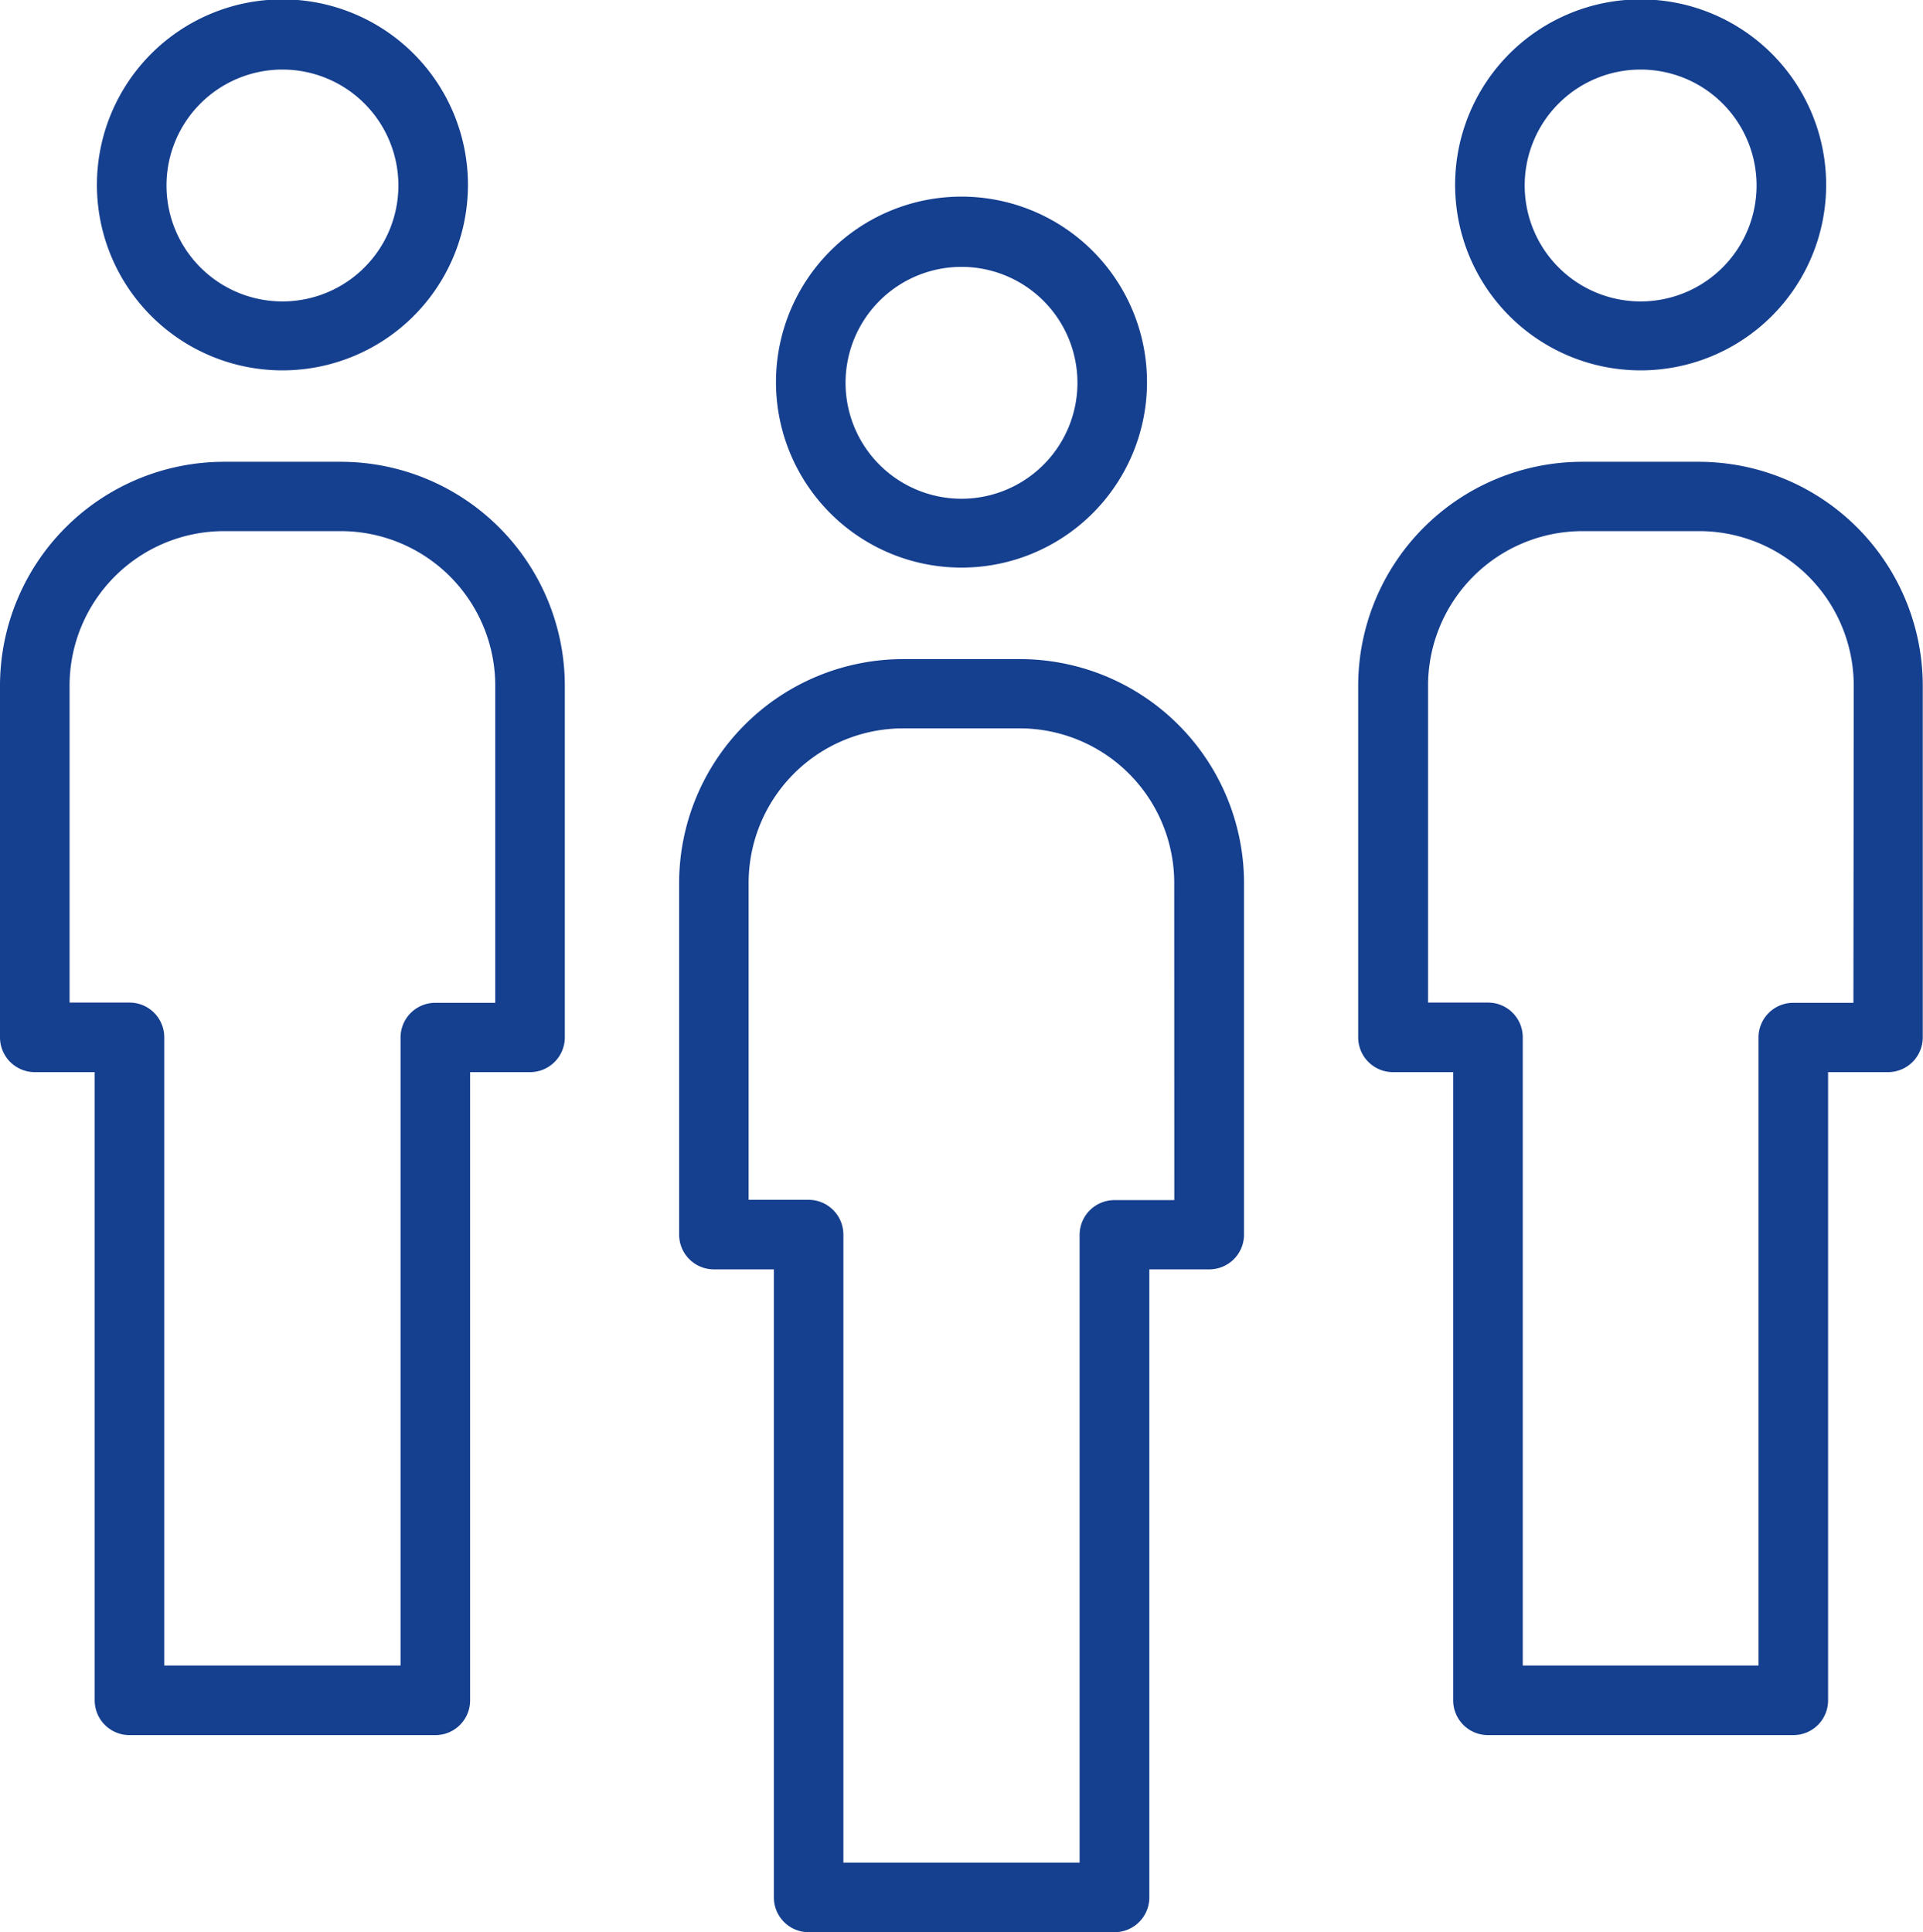
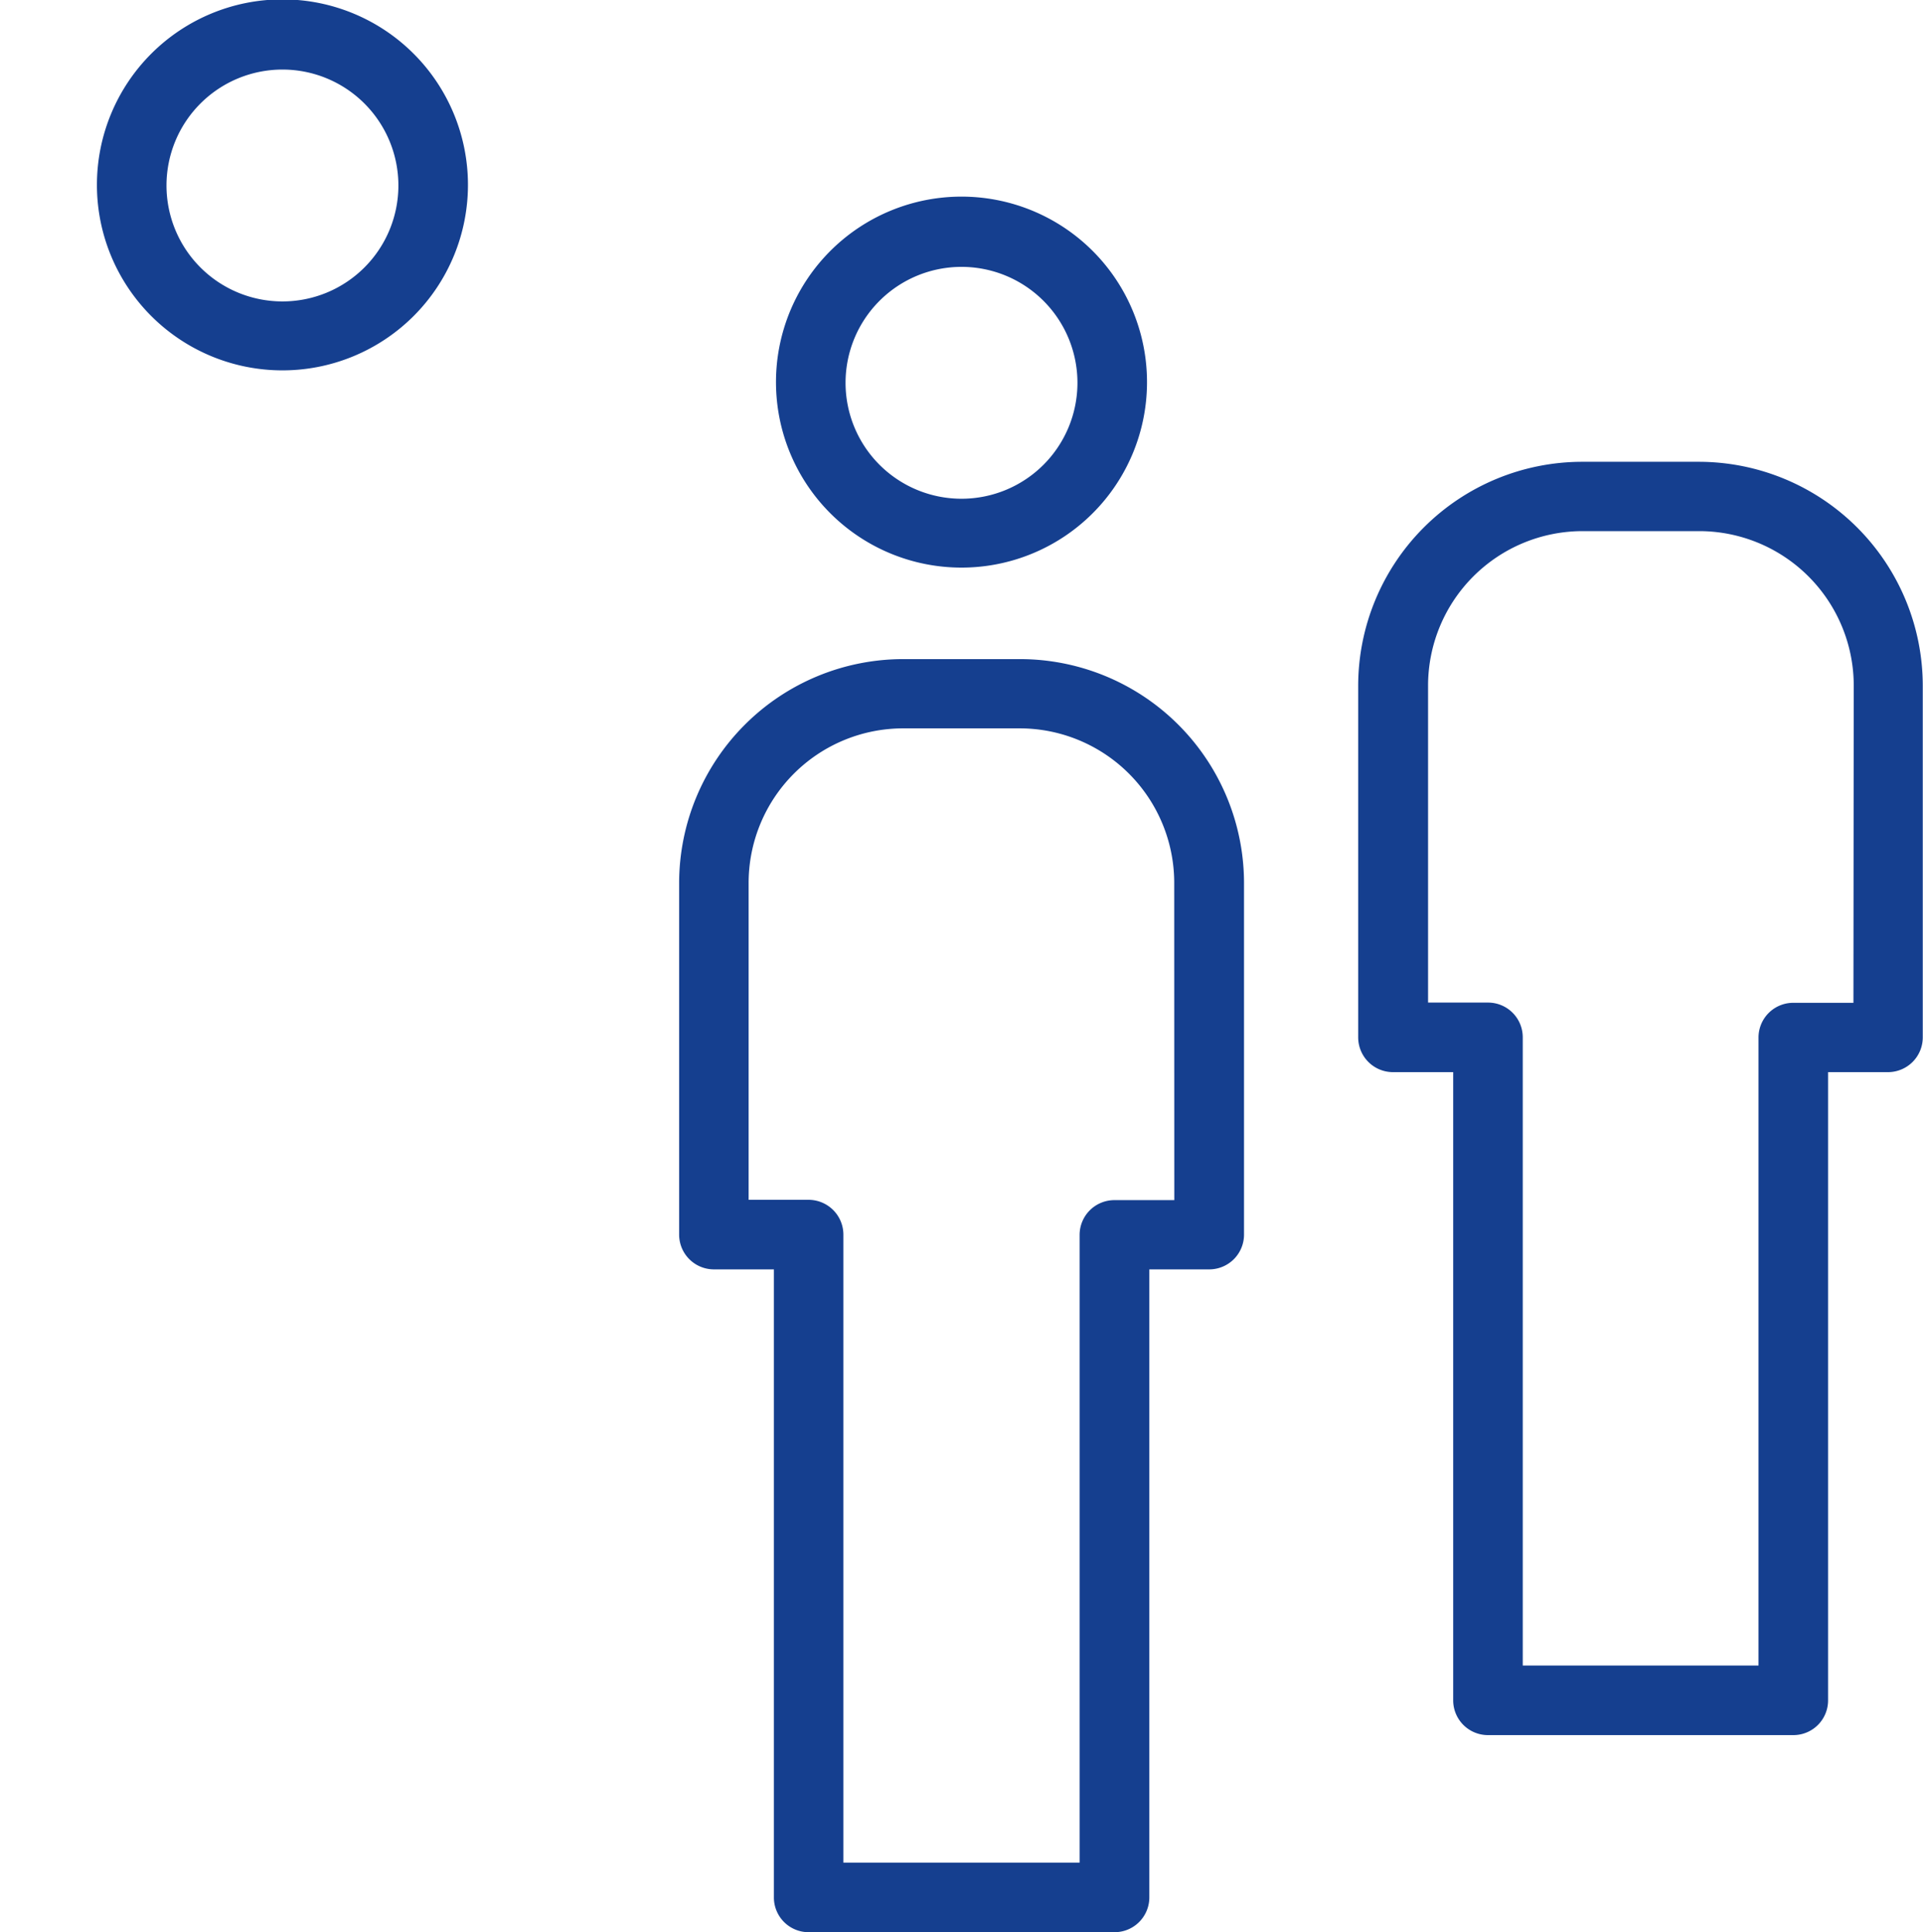
<svg xmlns="http://www.w3.org/2000/svg" viewBox="0 0 248.78 250">
  <defs>
    <style>.cls-1{fill:#153f8f;}</style>
  </defs>
  <g id="Ebene_2" data-name="Ebene 2">
    <g id="Ebene_1-2" data-name="Ebene 1">
      <path class="cls-1" d="M124.39,73.44a24,24,0,1,0-24-23.95A24,24,0,0,0,124.39,73.44Zm0-38.91a15,15,0,1,1-15,15A15,15,0,0,1,124.39,34.53Z" />
      <path class="cls-1" d="M131.92,85.28H116.86a29,29,0,0,0-29,29v45.46a4.5,4.5,0,0,0,4.5,4.5h7.76V245.5a4.49,4.49,0,0,0,4.5,4.5h39.57a4.5,4.5,0,0,0,4.5-4.5V164.24h7.75a4.5,4.5,0,0,0,4.5-4.5V114.28A29,29,0,0,0,131.92,85.28Zm20,70h-7.75a4.5,4.5,0,0,0-4.5,4.5V241H109.11V159.74a4.51,4.51,0,0,0-4.5-4.5H96.85v-41a20,20,0,0,1,20-20h15.06a20,20,0,0,1,20,20Z" />
      <path class="cls-1" d="M36.54,47.92a24,24,0,1,0-24-24A24,24,0,0,0,36.54,47.92ZM36.54,9a15,15,0,1,1-15,15A15,15,0,0,1,36.54,9Z" />
-       <path class="cls-1" d="M44.07,59.75H29a29,29,0,0,0-29,29v45.47a4.5,4.5,0,0,0,4.5,4.5h7.75V220a4.5,4.5,0,0,0,4.5,4.5H56.32a4.49,4.49,0,0,0,4.5-4.5V138.72h7.75a4.5,4.5,0,0,0,4.5-4.5V88.75A29,29,0,0,0,44.07,59.75Zm20,70H56.32a4.49,4.49,0,0,0-4.5,4.5v81.25H21.25V134.22a4.49,4.49,0,0,0-4.5-4.5H9v-41a20,20,0,0,1,20-20H44.07a20,20,0,0,1,20,20Z" />
-       <path class="cls-1" d="M212.25,47.92a24,24,0,1,0-24-24A24,24,0,0,0,212.25,47.92Zm0-38.92a15,15,0,1,1-15,15A15,15,0,0,1,212.25,9Z" />
      <path class="cls-1" d="M219.78,59.75H204.71a29,29,0,0,0-29,29v45.47a4.5,4.5,0,0,0,4.5,4.5H188V220a4.5,4.5,0,0,0,4.5,4.5H232a4.49,4.49,0,0,0,4.5-4.5V138.72h7.75a4.5,4.5,0,0,0,4.5-4.5V88.75A29,29,0,0,0,219.78,59.75Zm20,70H232a4.49,4.49,0,0,0-4.5,4.5v81.25H197V134.22a4.49,4.49,0,0,0-4.5-4.5h-7.75v-41a20,20,0,0,1,20-20h15.07a20,20,0,0,1,20,20Z" />
    </g>
  </g>
</svg>